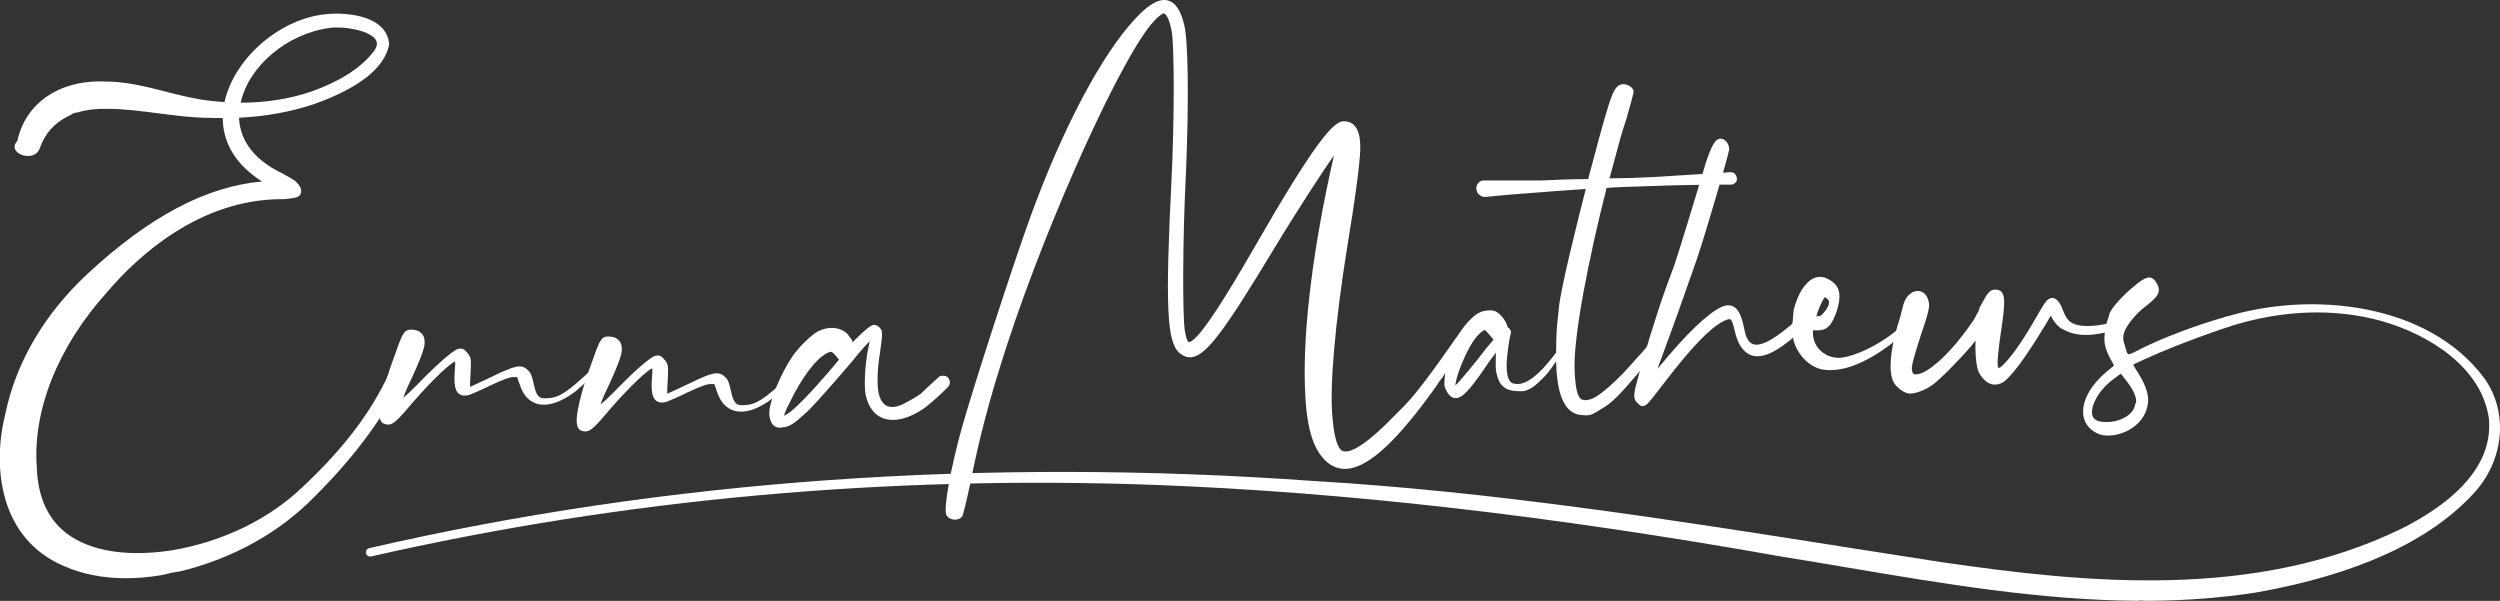
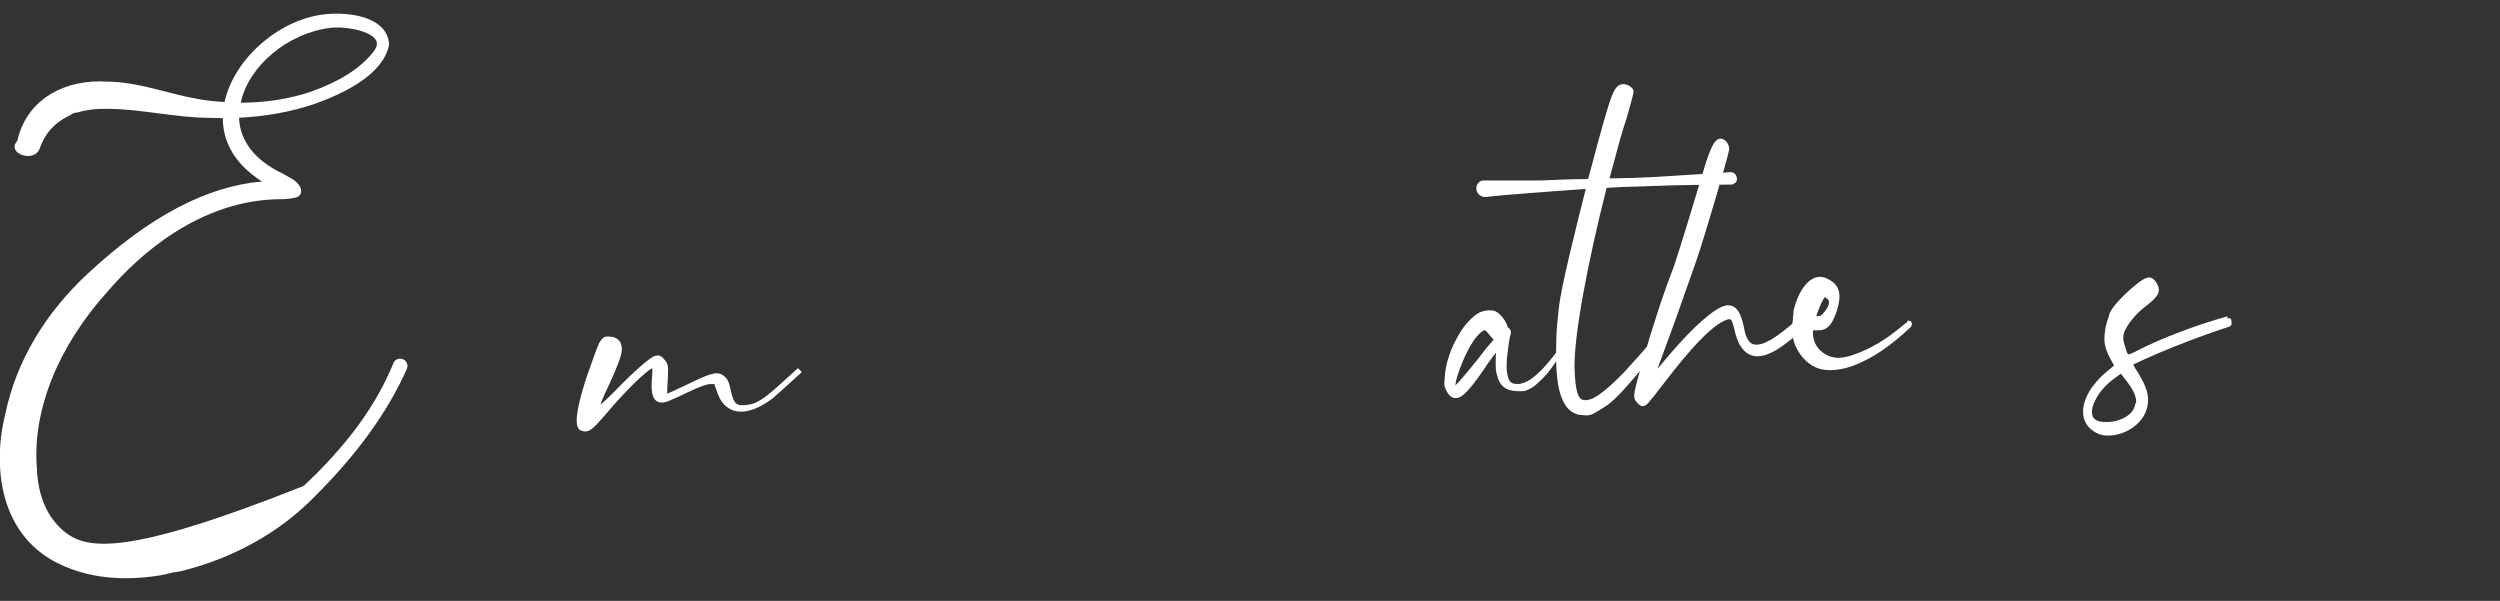
<svg xmlns="http://www.w3.org/2000/svg" width="233" height="56" viewBox="0 0 233 56" fill="none">
  <rect x="0" y="0" width="233" height="56" fill="#333333" stroke="none" />
  <g clip-path="url(#clip0_2370_255)">
-     <path d="M136.966 30.124C136.74 30.057 136.637 30.143 134.159 33.678C131.858 36.884 131.128 37.597 130.111 38.597C129.837 38.865 129.539 39.158 129.186 39.524C126.733 41.913 125.649 42.206 125.156 42.035C124.992 42.005 124.432 41.694 124.201 39.079C123.884 36.263 124.407 30.149 125.607 22.724C126.27 18.701 126.629 16.092 126.745 14.514C126.855 13.112 126.69 12.197 126.246 11.71C125.996 11.435 125.655 11.301 125.229 11.301C124.261 11.301 122.52 13.288 116.847 23.163C113.955 28.174 112.178 30.868 111.247 31.642C110.967 31.874 110.845 31.898 110.79 31.88C110.595 31.807 110.467 31.063 110.425 30.819C110.206 29.399 110.212 22.291 110.534 16.025C110.814 9.345 110.741 3.694 110.364 2.298C110.047 0.963 109.548 0.226 108.854 0.043C108.063 -0.165 107.083 0.372 105.865 1.682C102.718 5.004 99.035 11.947 96.016 20.256C94.525 24.37 90.957 35.263 89.612 39.981C88.681 43.376 87.877 47.417 88.218 48.033C88.346 48.252 88.608 48.405 88.918 48.429C88.955 48.429 88.985 48.429 89.016 48.429C89.29 48.429 89.527 48.326 89.691 48.124C89.764 47.978 90.123 46.509 90.409 45.15C91.28 40.731 92.266 37.025 93.928 31.922C97.806 20.115 104.684 4.992 107.564 1.951C107.923 1.536 108.355 1.262 108.422 1.243C108.641 1.243 108.964 1.664 109.189 2.859C109.457 4.047 109.457 11.271 109.189 16.659C108.592 28.6 108.745 31.941 109.956 32.922C110.358 33.239 110.729 33.349 111.137 33.276C112.464 33.032 114.083 30.892 118.655 23.322C120.81 19.744 123.482 15.647 124.322 14.501C122.411 22.864 121.449 30.472 121.613 35.946C121.723 39.713 122.32 41.828 123.616 43.01C124.207 43.541 124.888 43.766 125.637 43.687C127.676 43.461 130.312 40.98 133.94 35.879L133.995 35.763C134.22 35.452 134.33 35.299 134.385 35.226H134.409L134.476 35.117C134.488 35.098 134.525 35.031 134.653 34.83C135.389 33.678 137.118 30.6 137.118 30.344C137.118 30.179 137.02 30.13 136.978 30.118L136.966 30.124Z" fill="white" />
    <path d="M145.993 31.746C145.993 31.746 145.957 31.691 145.932 31.666L145.695 31.88L145.725 31.916C145.725 31.916 145.701 31.935 145.695 31.947C145.062 32.861 144.423 33.672 143.79 34.361C143.102 35.05 142.359 35.726 141.531 35.787C141.349 35.787 141.172 35.787 141.008 35.732C140.868 35.683 140.764 35.598 140.655 35.427C140.496 35.111 140.417 34.659 140.417 34.086C140.417 33.587 140.478 33.081 140.545 32.569C140.606 32.069 140.673 31.557 140.795 31.124C140.874 30.886 140.758 30.636 140.527 30.514C140.405 29.96 139.839 29.21 139.352 29.003C138.993 28.856 138.305 28.924 137.885 29.131C137.38 29.344 136.521 30.234 136.083 30.99C135.225 32.38 134.713 33.861 134.653 35.165C134.586 35.891 134.586 35.982 134.799 36.403C135.073 36.951 135.395 37.104 135.681 37.104C135.779 37.104 135.876 37.085 135.961 37.055C136.527 36.842 137.307 35.927 138.725 33.794L139.011 33.41C139.157 33.215 139.291 33.038 139.419 32.867C139.401 33.209 139.401 33.568 139.401 33.952C139.401 34.214 139.401 34.483 139.468 34.763C139.535 35.025 139.602 35.293 139.735 35.568C139.894 35.885 140.186 36.153 140.521 36.287C140.813 36.403 141.16 36.458 141.58 36.458C141.665 36.458 141.75 36.458 141.83 36.458H141.957C142.304 36.445 142.931 36.068 143.12 35.879C143.577 35.488 143.966 35.092 144.295 34.702C144.891 33.928 145.476 33.038 146.036 32.057L146.152 31.947L146.005 31.752L145.993 31.746ZM139.206 31.654L138.518 32.459C137.605 33.696 135.894 35.72 135.669 35.891C135.663 35.897 135.657 35.903 135.645 35.909C135.645 35.866 135.651 35.805 135.663 35.72C135.785 34.879 136.6 32.837 137.301 31.813C137.788 31.087 138.244 30.77 138.402 30.77C138.408 30.77 138.414 30.77 138.421 30.77C138.664 31.014 138.81 31.197 138.901 31.313L139.2 31.654H139.206Z" fill="white" />
    <path d="M161.863 16.586C161.863 16.306 161.601 16.044 161.321 16.044H161.309C161.309 16.044 156.104 16.385 154.205 16.495C152.799 16.574 151.387 16.616 150.005 16.623C150.169 16.025 150.327 15.44 150.48 14.873C150.827 13.556 151.161 12.313 151.551 11.185C152.208 8.887 152.263 8.601 152.257 8.473C152.172 8.138 151.715 7.839 151.253 7.839C150.644 7.912 150.364 8.351 149.84 10.07C149.414 11.466 148.733 13.934 148.014 16.69C146.523 16.69 144.934 16.763 143.656 16.818H138.274C138.074 16.818 137.885 16.909 137.757 17.074C137.623 17.238 137.568 17.452 137.605 17.622C137.605 18.012 137.976 18.36 138.421 18.36C140.192 18.171 141.933 18.043 143.613 17.915H143.668C144.404 17.848 145.123 17.799 145.841 17.75C146.486 17.708 147.138 17.665 147.795 17.61C147.046 20.536 145.433 26.973 145.287 28.704C145.257 29.039 145.214 29.46 145.171 29.826C145.117 30.313 145.092 30.569 145.092 30.642C145.092 30.655 145.092 30.703 145.086 30.77C145.068 31.075 145.031 31.88 145.031 32.758C144.983 35.531 145.366 37.287 146.188 38.122C146.559 38.493 147.016 38.689 147.533 38.689C147.643 38.701 147.746 38.713 147.838 38.713C148.239 38.713 148.55 38.573 149.171 38.158C149.956 37.701 150.473 37.311 151.837 35.751C152.543 34.934 153.797 33.477 154.284 32.849L155.27 31.331V31.282C155.27 31.087 155.209 30.959 155.1 30.898C154.929 30.807 154.729 30.917 154.576 31.02L154.54 31.057C153.98 31.801 152.884 33.026 151.417 34.635C150.005 36.11 148.866 37.025 148.221 37.219C147.807 37.335 147.545 37.323 147.357 37.189C147.016 36.945 146.833 36.189 146.76 34.666C146.565 31.605 148.112 23.87 149.737 17.513C150.687 17.439 151.654 17.409 152.592 17.385C153.14 17.372 153.682 17.354 154.223 17.33C155.983 17.25 159.641 17.202 161.388 17.202H161.437C161.778 17.08 161.936 16.848 161.869 16.592L161.863 16.586Z" fill="white" />
    <path d="M168.456 29.966C168.419 29.874 168.352 29.807 168.273 29.777L168.072 29.436H167.853L167.622 29.667C165.546 31.545 164.164 32.331 163.403 32.081C162.995 31.947 162.721 31.496 162.575 30.716C162.332 29.442 161.954 28.29 160.846 28.472C159.824 28.68 157.9 30.356 155.569 33.081L155.021 33.733C154.826 33.965 154.643 34.184 154.491 34.361C154.509 34.294 154.534 34.221 154.564 34.135C156.056 30.112 156.75 28.149 158.089 24.321C158.856 22.133 161.163 14.239 161.163 13.916C161.163 13.398 160.779 12.923 160.359 12.923C159.885 12.923 159.55 13.465 158.99 15.154C158.941 15.312 158.819 15.714 158.655 16.269C157.924 18.689 156.403 23.724 155.995 24.858C155.209 26.924 154.674 28.503 154.455 29.222C153.633 31.697 152.403 35.952 152.336 36.561C152.269 37.122 152.348 37.299 152.641 37.591C152.817 37.768 152.939 37.853 153.079 37.853C153.17 37.853 153.274 37.817 153.402 37.75C153.621 37.64 154.777 36.116 155.124 35.653C157.681 32.325 159.385 30.557 160.633 29.929C160.95 29.783 161.157 29.71 161.266 29.759C161.419 29.832 161.54 30.24 161.693 30.904C161.759 31.234 161.954 31.764 162.094 32.044C162.466 32.721 162.934 33.093 163.519 33.184C164.651 33.355 166.167 32.465 168.431 30.283C168.51 30.203 168.529 30.082 168.474 29.96L168.456 29.966Z" fill="white" />
    <path d="M178.171 30.076C178.122 29.96 178.019 29.887 177.903 29.887H177.788L177.727 30.082H177.654L177.611 30.118C176.972 30.642 176.296 31.191 175.7 31.581C174.166 32.605 172.346 33.349 171.372 33.349C170.045 33.349 168.967 32.325 168.967 31.075V30.789H169.381C170.294 30.789 170.732 30.344 171.201 28.942C171.682 27.369 171.439 26.54 170.355 25.998C169.935 25.766 169.491 25.742 169.064 25.924C168.255 26.272 167.567 27.345 167.171 28.881L167.043 30.307V30.886C167.043 32.294 168.097 33.83 169.387 34.306C169.716 34.434 170.118 34.495 170.562 34.495C171.311 34.495 172.175 34.318 172.96 33.989C174.616 33.325 176.193 32.246 178.074 30.49C178.183 30.38 178.22 30.216 178.165 30.082L178.171 30.076ZM169.643 29.442C169.576 29.442 169.448 29.442 169.29 29.503C169.326 29.173 169.789 28.064 170.02 27.777L170.093 27.686C170.136 27.716 170.191 27.759 170.245 27.808C170.452 27.96 170.495 28.034 170.44 28.357C170.379 28.71 169.795 29.417 169.637 29.442H169.643Z" fill="white" />
-     <path d="M197.59 30.045V29.954H197.188C195.715 30.411 194.15 30.514 193.377 30.216C192.86 30.045 192.568 29.698 192.257 28.899C191.996 28.204 191.709 27.838 191.369 27.777C191.143 27.735 190.918 27.838 190.711 28.07C190.529 28.247 189.78 29.557 189.402 30.216C188.428 31.88 187.454 33.245 186.736 33.965C186.413 34.288 186.292 34.3 186.267 34.3C186.17 34.239 186.103 33.751 186.365 31.794C186.426 31.417 186.493 30.972 186.56 30.447C186.87 28.338 186.864 27.588 186.56 27.223C186.426 27.064 186.225 26.991 185.957 26.991C185.458 26.991 185.22 27.308 184.606 28.472C184.532 28.558 184.472 28.722 184.399 29.009C184.271 29.204 184.143 29.46 184.027 29.698C183.729 30.179 182.986 31.179 182.378 31.922C180.752 33.861 179.236 35.001 178.433 34.885C178.299 34.856 178.214 34.696 178.177 34.403C178.177 33.989 178.354 33.325 178.999 31.313C179.748 29.137 179.839 28.619 179.772 28.223C179.681 27.582 179.309 27.156 178.81 27.119C178.323 27.083 177.696 27.436 177.41 28.338C177.343 28.594 177.094 29.551 177.094 29.551L176.899 30.191C176.168 32.587 175.998 34.647 176.461 35.568C176.747 36.141 177.502 36.683 178.013 36.683C178.567 36.683 179.419 36.354 180.089 35.885C180.679 35.488 182.536 33.629 183.711 32.258L184.119 31.74C184.076 32.764 184.155 33.806 184.325 34.44C184.405 34.751 184.697 35.165 184.946 35.409C185.439 35.903 186.042 35.982 186.681 35.629C186.998 35.434 187.497 34.897 188.203 33.983C188.879 33.062 189.701 31.807 190.644 30.252L191.137 29.417L191.198 29.539C191.399 29.941 191.673 30.283 192.038 30.575L192.416 30.764C193.146 31.161 194.084 31.301 195.198 31.167C195.776 31.1 196.622 30.911 197.012 30.776L197.486 30.655C197.639 30.655 197.772 30.52 197.772 30.368C197.772 30.216 197.699 30.094 197.578 30.045H197.59Z" fill="white" />
    <path d="M207.963 29.856C207.963 29.783 207.932 29.716 207.871 29.679C207.786 29.625 207.695 29.655 207.61 29.692L207.597 29.484L207.403 29.539C204.791 30.258 201.321 31.575 199.337 32.605C198.813 32.88 198.472 33.056 198.351 33.008C198.241 32.959 198.156 32.636 198.028 32.185C197.839 31.624 197.852 31.41 197.961 31.002C198.205 30.277 199.142 29.143 200.019 28.515C201.169 27.619 201.486 27.15 200.956 26.321C200.84 26.132 200.676 25.912 200.408 25.87C199.994 25.802 199.477 26.174 198.6 26.924C197.638 27.765 196.64 28.856 196.567 29.381C196.549 29.442 196.525 29.533 196.488 29.637C196.384 29.941 196.226 30.411 196.178 30.941C196.05 31.91 196.165 32.453 196.707 33.477L197.03 34.068L196.36 34.623C194.954 35.781 194.126 37.201 194.144 38.408C194.157 39.091 194.437 39.664 194.954 40.066C195.423 40.432 195.867 40.596 196.451 40.596C196.64 40.596 196.841 40.578 197.066 40.548C198.637 40.273 199.873 39.194 200.14 37.86C200.341 36.988 200.08 36.043 199.288 34.787C199.112 34.513 198.819 34.056 198.826 33.977C198.826 33.971 198.85 33.958 198.905 33.928C200.274 33.276 202.368 32.386 203.89 31.819C205.26 31.295 206.897 30.716 207.725 30.46C207.865 30.441 207.981 30.313 207.981 30.173L207.963 29.874V29.856ZM198.259 35.592C198.905 36.47 199.142 37.043 199.081 37.579H199.02L198.996 37.713C198.88 38.42 198.162 39.005 197.139 39.249C196.482 39.383 195.77 39.359 195.441 39.194C195.173 39.079 195.015 38.865 194.978 38.548C194.887 37.768 195.569 36.366 197.012 35.306L197.657 34.824L198.259 35.592Z" fill="white" />
-     <path d="M55.986 33.672L55.87 33.782C55.785 33.867 55.541 34.086 55.279 34.318C54.951 34.611 54.604 34.922 54.47 35.056C52.315 37.037 51.761 37.067 50.921 37.122H50.799C50.227 37.128 49.996 36.933 49.74 35.787C49.606 35.129 49.472 34.702 49.186 34.489C48.577 33.879 47.95 34.086 45.74 35.159C45.284 35.373 44.182 35.897 43.811 36.055C43.799 35.848 43.811 35.421 43.853 34.861C43.92 33.44 43.92 33.325 43.561 32.892C43.293 32.556 43.117 32.428 42.691 32.52C42.198 32.66 40.682 33.989 38.844 35.897C38.283 36.458 37.815 36.89 37.602 37.061C37.687 36.665 38.241 35.513 38.46 35.05C38.99 33.922 39.434 32.776 39.495 32.459C39.641 31.91 39.592 31.453 39.355 31.148C39.142 30.868 38.783 30.722 38.314 30.722C37.912 30.722 37.742 30.844 37.468 31.325C37.34 31.587 37.084 32.276 37.078 32.306L36.5 33.91C36.013 35.3 34.954 38.609 35.544 39.292C35.654 39.511 36.007 39.572 36.202 39.572C36.664 39.572 37.121 39.109 38.563 37.402C40.371 35.318 41.985 33.837 42.417 33.684C42.441 33.861 42.405 34.349 42.38 34.653C42.295 35.775 42.411 36.403 42.758 36.689C42.989 36.884 43.306 36.921 43.744 36.805C43.951 36.732 44.876 36.336 45.747 35.903C47.068 35.281 47.591 35.147 47.792 35.147H48.194L48.474 35.933C48.766 36.817 49.302 37.402 50.014 37.622C51 37.927 52.297 37.512 53.66 36.458C54.032 36.147 55.346 34.958 56.229 34.141L56.351 34.026L55.992 33.666L55.986 33.672Z" fill="white" />
    <path d="M74.363 34.312L74.248 34.422C74.162 34.507 73.919 34.726 73.657 34.958C73.328 35.251 72.981 35.562 72.847 35.696C70.693 37.677 70.139 37.707 69.299 37.762H69.177C68.605 37.768 68.373 37.573 68.118 36.427C67.984 35.769 67.85 35.342 67.564 35.129C66.955 34.519 66.328 34.726 64.118 35.799C63.662 36.013 62.56 36.537 62.188 36.695C62.176 36.488 62.188 36.061 62.231 35.501C62.298 34.08 62.298 33.965 61.939 33.532C61.671 33.197 61.495 33.069 61.069 33.16C60.575 33.3 59.06 34.629 57.221 36.537C56.661 37.098 56.193 37.53 55.979 37.701C56.065 37.305 56.619 36.153 56.838 35.69C57.319 34.672 57.8 33.453 57.873 33.099C58.019 32.55 57.97 32.093 57.733 31.788C57.52 31.508 57.16 31.362 56.692 31.362C56.29 31.362 56.119 31.484 55.846 31.965C55.718 32.227 55.462 32.916 55.456 32.947L54.878 34.55C54.391 35.94 53.331 39.249 53.922 39.932C54.032 40.151 54.385 40.212 54.579 40.212C55.042 40.212 55.498 39.749 56.941 38.042C58.749 35.958 60.362 34.477 60.794 34.324C60.819 34.501 60.782 34.989 60.758 35.293C60.673 36.415 60.788 37.043 61.135 37.335C61.367 37.524 61.683 37.567 62.122 37.451C62.328 37.378 63.254 36.982 64.124 36.549C65.445 35.927 65.969 35.793 66.17 35.793H66.571L66.852 36.58C67.144 37.463 67.679 38.048 68.392 38.268C69.378 38.573 70.674 38.158 72.038 37.104C72.409 36.793 73.724 35.604 74.607 34.787L74.728 34.672L74.369 34.312H74.363Z" fill="white" />
-     <path d="M88.474 35.354C88.37 35.147 88.175 35.019 87.938 35.019C87.786 35.019 87.615 35.019 87.512 35.123L87.153 35.452C86.532 36.019 85.996 36.513 85.801 36.714C85.436 36.957 84.803 37.342 84.407 37.536C83.707 37.92 83.141 38.024 82.715 37.853C82.368 37.713 82.106 37.378 81.942 36.854C81.711 36.22 81.747 34.373 82.015 32.886C82.04 32.648 82.082 32.386 82.112 32.142C82.161 31.794 82.204 31.49 82.204 31.331C82.204 30.874 82.204 30.752 81.966 30.514C81.729 30.277 81.546 30.277 81.406 30.277L81.346 30.289C81.029 30.417 80.56 30.801 79.818 31.545L79.477 31.886L79.44 31.801C79.391 31.648 79.257 31.49 79.136 31.331C79.075 31.258 79.02 31.185 78.947 31.087C78.265 30.472 77.237 30.386 76.269 30.868C75.581 31.209 74.4 32.422 73.84 33.233C72.701 34.946 71.697 37.415 71.697 38.518C71.697 38.993 71.898 39.585 72.233 39.749C72.336 39.798 72.482 39.859 72.689 39.859C72.768 39.859 72.854 39.853 72.945 39.828C73.584 39.828 74.199 39.341 75.429 38.177C76.177 37.427 78.393 34.891 79.477 33.611C80.292 32.587 80.785 32.057 81.047 31.819C80.999 32.057 80.932 32.398 80.859 32.776C80.615 34.117 80.524 35.97 80.67 36.75C80.834 37.549 81.157 38.158 81.626 38.573C82.137 39.018 82.812 39.207 83.586 39.115C84.359 39.024 85.205 38.676 86.106 38.067C86.581 37.713 87.354 37.073 88.364 36.061L88.376 36.049C88.541 35.848 88.577 35.58 88.468 35.354H88.474ZM77.407 32.788C77.547 32.788 77.693 32.898 77.955 33.233L78.192 33.514L77.699 34.117C75.587 36.598 74.053 38.183 73.377 38.579C73.268 38.652 73.158 38.713 73.073 38.756C73.109 38.585 73.225 38.225 73.609 37.5C74.771 35.104 76.086 33.379 77.121 32.892C77.23 32.837 77.316 32.794 77.407 32.794V32.788Z" fill="white" />
-     <path d="M37.851 33.702C37.693 33.501 37.431 33.392 37.175 33.434C36.932 33.471 36.749 33.629 36.658 33.861C35.081 37.756 32.354 41.492 28.306 45.29C25.11 48.393 20.691 50.532 15.876 51.312C11.493 51.959 7.92 51.27 5.801 49.374C4.31 48.039 3.518 46.089 3.433 43.583C3.019 38.244 5.418 32.264 10.02 27.18C12.765 23.962 18.53 18.561 26.279 18.561H26.474C26.693 18.555 27.351 18.47 27.57 18.409C27.917 18.329 28.02 18.079 28.05 17.976C28.172 17.531 27.752 17.092 27.618 16.97C27.405 16.757 27.119 16.604 26.839 16.452C26.711 16.385 26.584 16.318 26.431 16.22C23.12 14.672 22.334 12.539 22.28 10.972C24.8 10.85 27.174 10.417 29.347 9.674C33.499 8.18 35.83 6.339 36.269 4.163C36.238 3.474 35.952 2.889 35.422 2.42C34.144 1.298 31.77 1.195 30.577 1.304C26.218 1.621 21.835 5.364 20.928 9.509C20.453 9.479 20.046 9.448 19.656 9.399C18.226 9.253 16.825 8.893 15.468 8.546C13.849 8.131 12.175 7.699 10.397 7.613C10.318 7.613 10.221 7.613 10.129 7.613L9.813 7.601C9.655 7.589 9.508 7.583 9.338 7.583C5.326 7.583 2.374 9.704 1.619 13.118L1.491 13.294C1.339 13.483 1.315 13.739 1.424 13.953C1.619 14.325 2.185 14.581 2.727 14.532C3.202 14.495 3.561 14.239 3.707 13.819C4.182 12.459 5.065 11.46 6.337 10.838C6.38 10.82 6.733 10.643 6.879 10.533C6.927 10.521 7.019 10.509 7.067 10.503C7.165 10.491 7.256 10.472 7.305 10.46C8.114 10.222 9.015 10.113 10.032 10.143C11.554 10.143 13.161 10.356 14.713 10.557C16.302 10.765 17.945 10.978 19.54 10.984C19.942 11.002 20.35 11.002 20.764 11.002C20.764 13.032 21.707 14.855 23.515 16.269C23.777 16.482 24.063 16.69 24.41 16.915C19.23 17.372 13.922 20.176 8.2 25.48C4.164 29.222 1.504 33.739 0.505 38.536C-0.749 43.498 -0.067 50.203 5.972 52.763C7.676 53.513 9.612 53.891 11.724 53.891C12.759 53.891 13.849 53.8 14.969 53.617C15.243 53.574 15.456 53.513 15.657 53.464C15.791 53.428 15.925 53.391 16.089 53.361C16.174 53.342 16.284 53.324 16.436 53.306C16.612 53.281 16.789 53.257 16.917 53.22C21.762 52.014 26.042 49.63 29.286 46.32C33.298 42.328 36.116 38.426 37.918 34.385C38.022 34.147 37.991 33.904 37.839 33.709L37.851 33.702ZM22.432 9.57C23.175 6.157 26.778 3.115 30.741 2.603C31.886 2.426 34.491 2.786 35.039 3.743C35.221 4.06 35.124 4.438 34.741 4.907C33.529 6.406 31.642 7.595 28.982 8.546C26.949 9.229 24.757 9.57 22.462 9.57H22.432Z" fill="white" />
-     <path d="M231.527 35.239C226.316 28.235 215.444 27.07 207.397 29.545C207.098 29.637 207.019 29.917 207.086 30.143C207.159 30.368 207.384 30.551 207.683 30.46C212.613 28.875 217.556 28.692 221.976 29.923C226.353 31.173 231.271 34.202 231.959 38.969C232.452 43.888 227.789 47.295 223.784 49.289C210.142 55.921 194.497 54.366 180.904 52.385C178.281 51.983 175.663 51.569 173.039 51.154C173.009 51.154 172.979 51.154 172.954 51.154C172.936 51.154 172.918 51.142 172.899 51.142C172.851 51.13 172.796 51.117 172.766 51.111L172.206 51.026C155.94 48.46 139.121 45.808 122.417 44.827C91.645 42.626 62.03 44.729 34.412 51.087C34.308 51.111 34.223 51.172 34.162 51.264C34.108 51.355 34.089 51.459 34.114 51.562C34.138 51.666 34.199 51.758 34.29 51.812C34.382 51.867 34.485 51.886 34.588 51.861C58.025 46.515 82.606 44.278 107.643 45.193C125.424 45.863 144.538 48.051 166.069 51.879C168.121 52.209 170.215 52.562 172.242 52.903C181.075 54.397 190.212 55.945 199.252 55.994C199.319 55.994 199.373 55.982 199.41 55.969C199.453 55.957 199.465 55.957 199.483 55.963C199.568 55.982 200.122 56.006 200.305 55.994C203.817 55.969 207.068 55.714 210.245 55.226C219.571 53.574 226.383 50.483 230.492 46.04C233.396 42.968 233.828 38.42 231.521 35.232L231.527 35.239Z" fill="white" />
+     <path d="M37.851 33.702C37.693 33.501 37.431 33.392 37.175 33.434C36.932 33.471 36.749 33.629 36.658 33.861C35.081 37.756 32.354 41.492 28.306 45.29C11.493 51.959 7.92 51.27 5.801 49.374C4.31 48.039 3.518 46.089 3.433 43.583C3.019 38.244 5.418 32.264 10.02 27.18C12.765 23.962 18.53 18.561 26.279 18.561H26.474C26.693 18.555 27.351 18.47 27.57 18.409C27.917 18.329 28.02 18.079 28.05 17.976C28.172 17.531 27.752 17.092 27.618 16.97C27.405 16.757 27.119 16.604 26.839 16.452C26.711 16.385 26.584 16.318 26.431 16.22C23.12 14.672 22.334 12.539 22.28 10.972C24.8 10.85 27.174 10.417 29.347 9.674C33.499 8.18 35.83 6.339 36.269 4.163C36.238 3.474 35.952 2.889 35.422 2.42C34.144 1.298 31.77 1.195 30.577 1.304C26.218 1.621 21.835 5.364 20.928 9.509C20.453 9.479 20.046 9.448 19.656 9.399C18.226 9.253 16.825 8.893 15.468 8.546C13.849 8.131 12.175 7.699 10.397 7.613C10.318 7.613 10.221 7.613 10.129 7.613L9.813 7.601C9.655 7.589 9.508 7.583 9.338 7.583C5.326 7.583 2.374 9.704 1.619 13.118L1.491 13.294C1.339 13.483 1.315 13.739 1.424 13.953C1.619 14.325 2.185 14.581 2.727 14.532C3.202 14.495 3.561 14.239 3.707 13.819C4.182 12.459 5.065 11.46 6.337 10.838C6.38 10.82 6.733 10.643 6.879 10.533C6.927 10.521 7.019 10.509 7.067 10.503C7.165 10.491 7.256 10.472 7.305 10.46C8.114 10.222 9.015 10.113 10.032 10.143C11.554 10.143 13.161 10.356 14.713 10.557C16.302 10.765 17.945 10.978 19.54 10.984C19.942 11.002 20.35 11.002 20.764 11.002C20.764 13.032 21.707 14.855 23.515 16.269C23.777 16.482 24.063 16.69 24.41 16.915C19.23 17.372 13.922 20.176 8.2 25.48C4.164 29.222 1.504 33.739 0.505 38.536C-0.749 43.498 -0.067 50.203 5.972 52.763C7.676 53.513 9.612 53.891 11.724 53.891C12.759 53.891 13.849 53.8 14.969 53.617C15.243 53.574 15.456 53.513 15.657 53.464C15.791 53.428 15.925 53.391 16.089 53.361C16.174 53.342 16.284 53.324 16.436 53.306C16.612 53.281 16.789 53.257 16.917 53.22C21.762 52.014 26.042 49.63 29.286 46.32C33.298 42.328 36.116 38.426 37.918 34.385C38.022 34.147 37.991 33.904 37.839 33.709L37.851 33.702ZM22.432 9.57C23.175 6.157 26.778 3.115 30.741 2.603C31.886 2.426 34.491 2.786 35.039 3.743C35.221 4.06 35.124 4.438 34.741 4.907C33.529 6.406 31.642 7.595 28.982 8.546C26.949 9.229 24.757 9.57 22.462 9.57H22.432Z" fill="white" />
  </g>
  <defs>
    <clipPath id="clip0_2370_255">
      <rect width="233" height="56" fill="white" />
    </clipPath>
  </defs>
</svg>